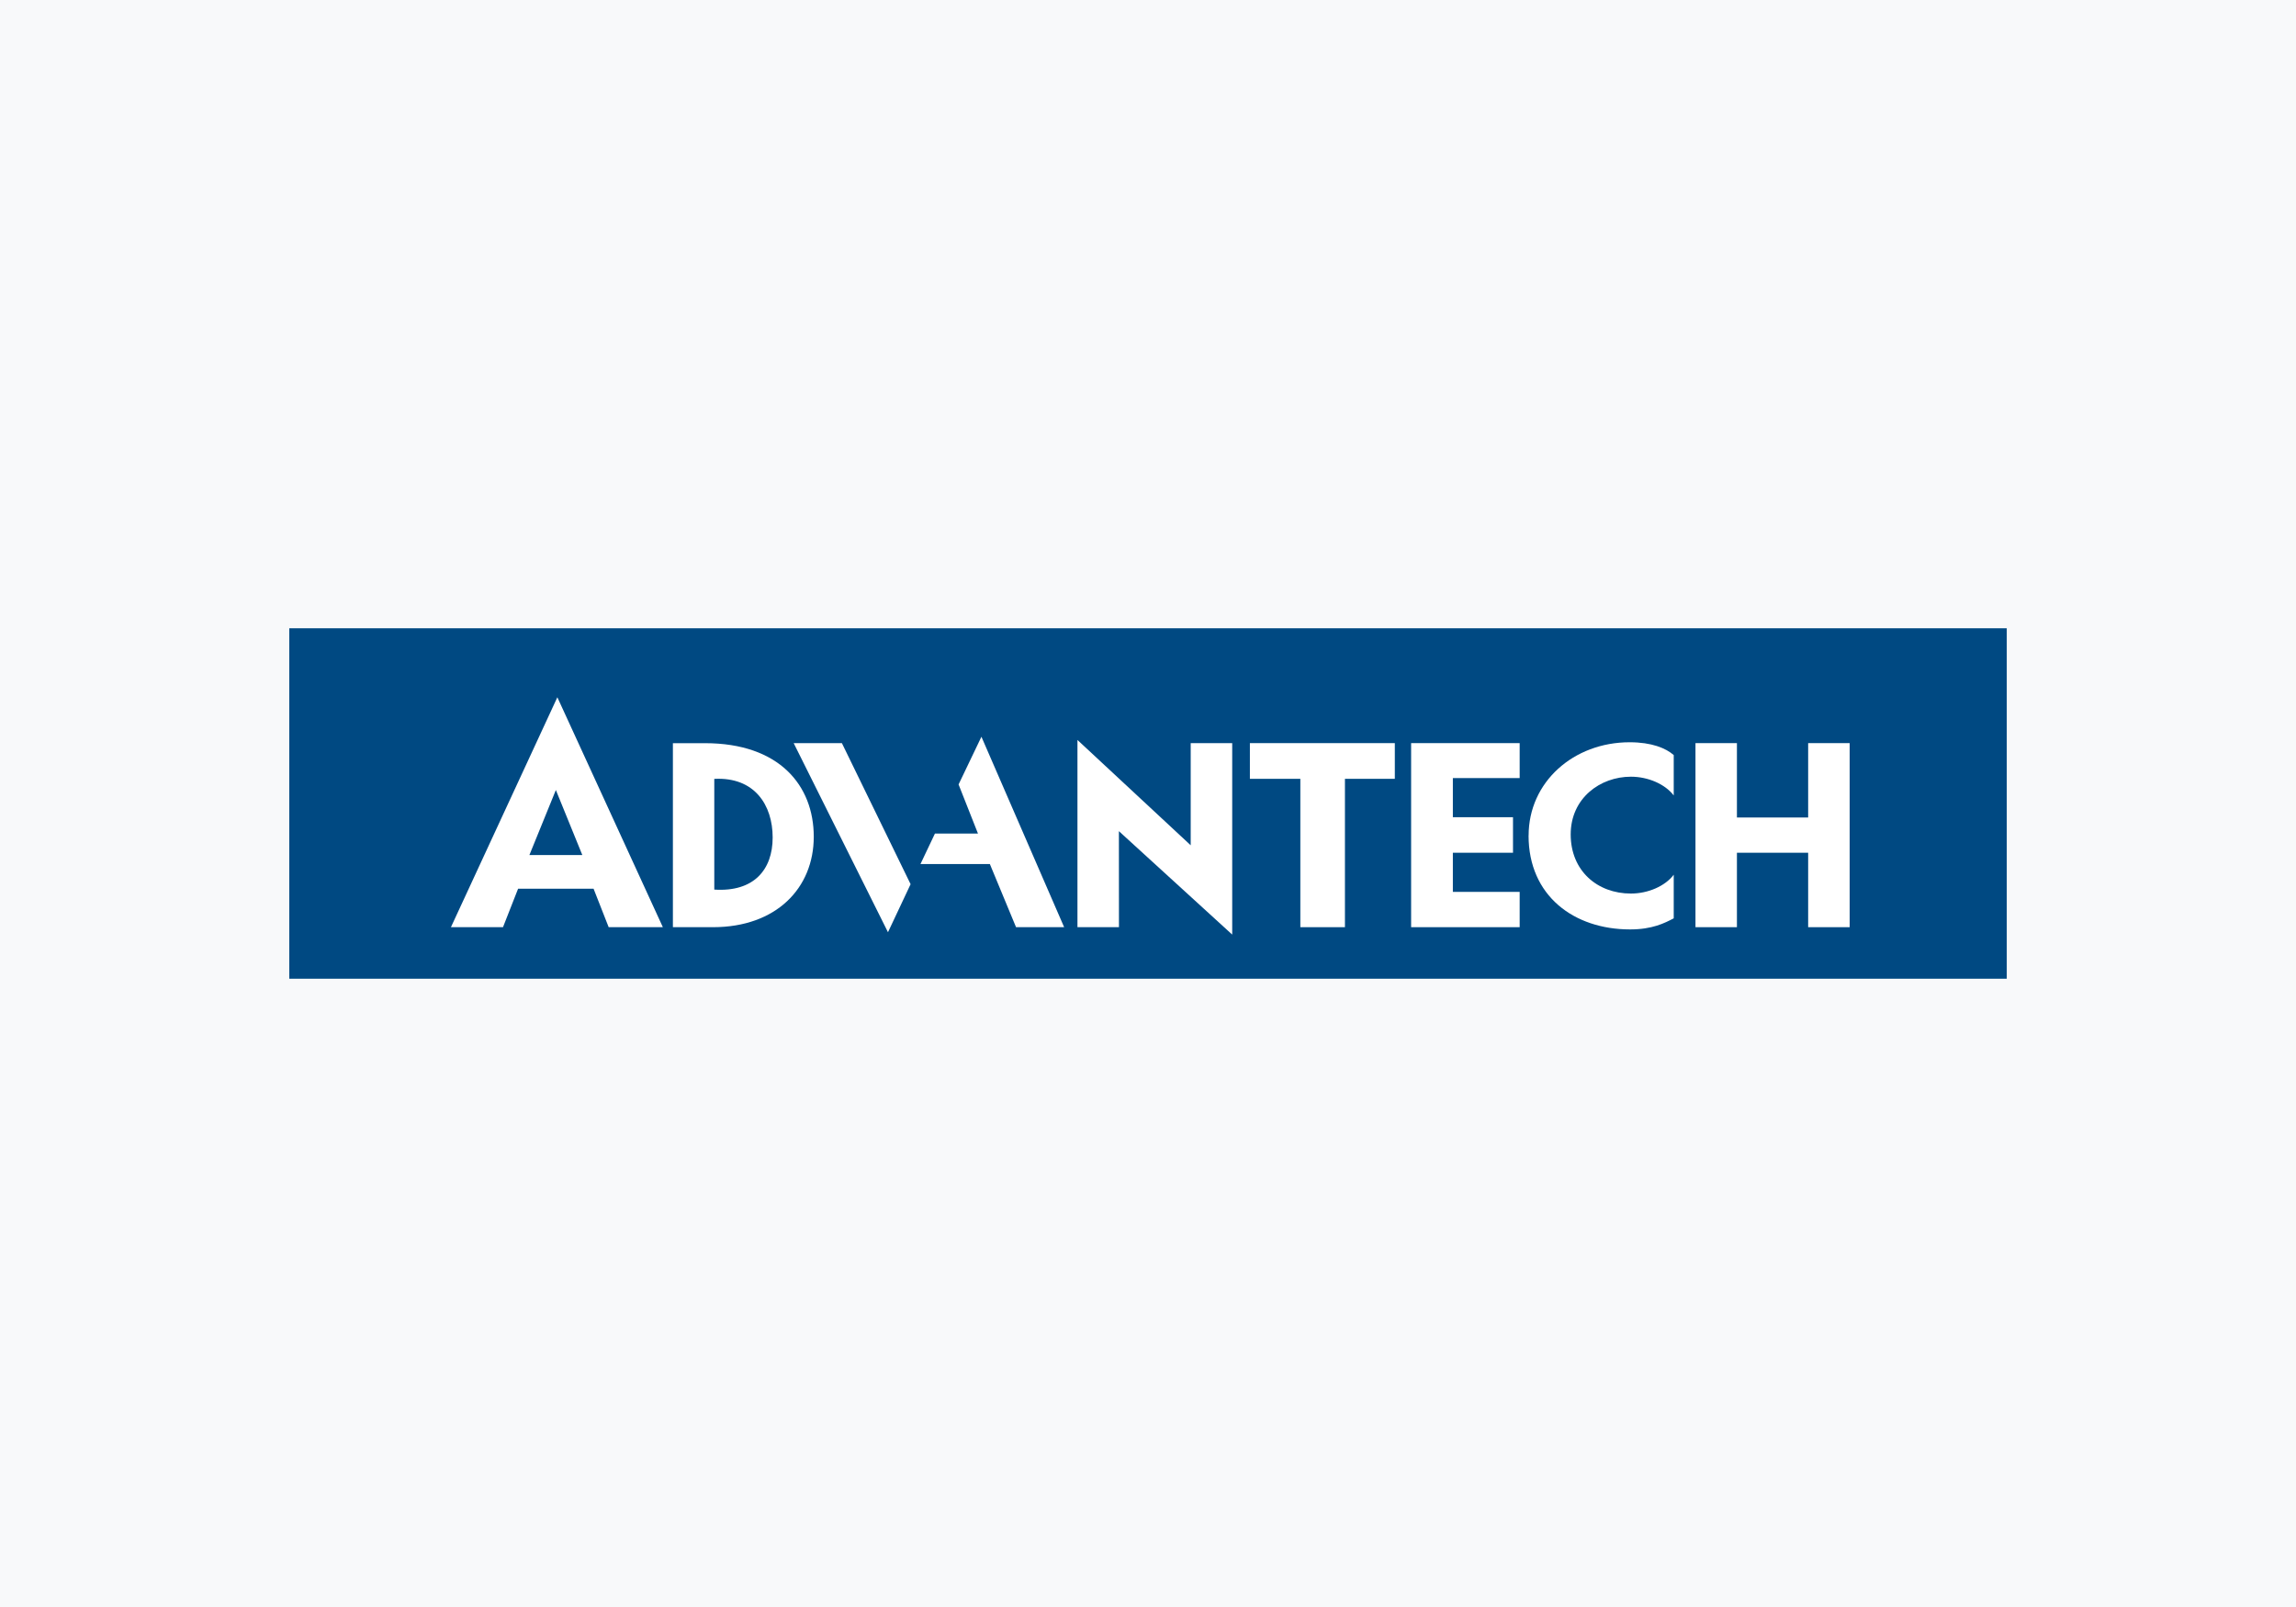
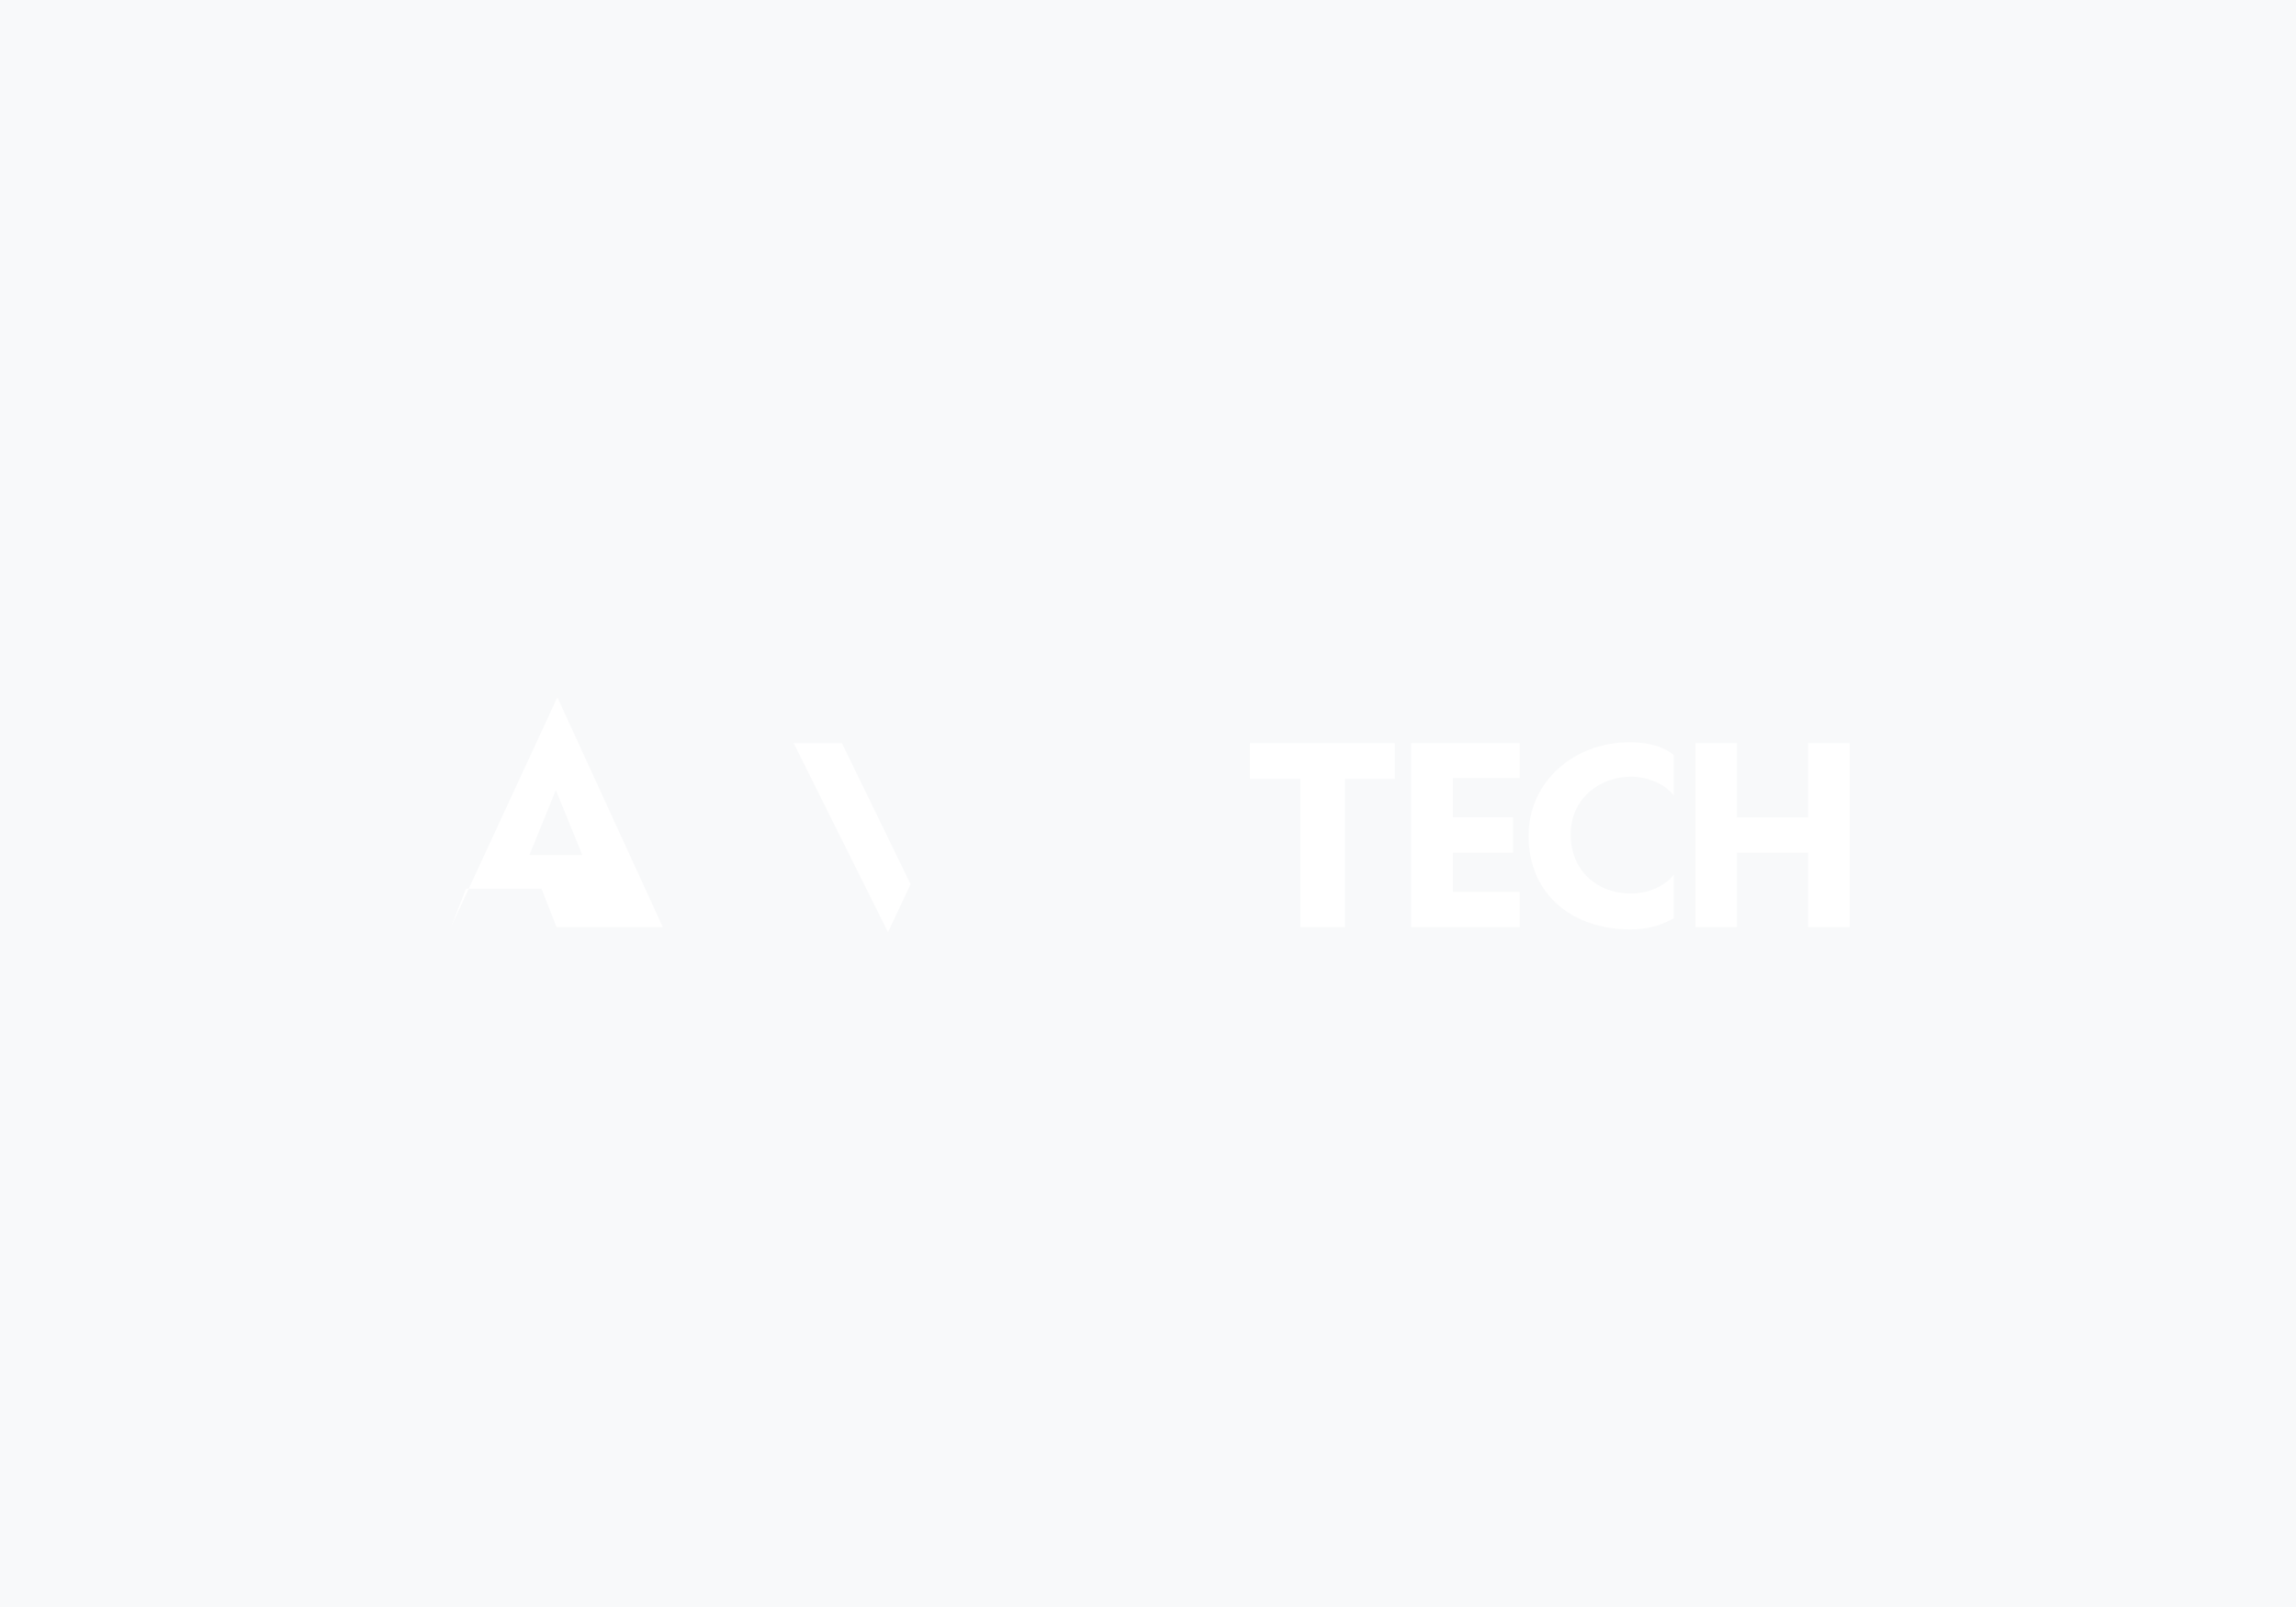
<svg xmlns="http://www.w3.org/2000/svg" id="Ebene_1" data-name="Ebene 1" viewBox="0 0 400 280">
  <defs>
    <style>      .cls-1 {        fill: #f8f9fa;      }      .cls-2 {        fill: #fff;      }      .cls-3 {        fill: #004982;      }    </style>
  </defs>
  <rect class="cls-1" width="400" height="280" />
  <g>
-     <rect class="cls-3" x="50.4" y="109.47" width="299.21" height="61.06" />
    <g>
-       <path class="cls-2" d="M117.23,129.48v32.07h6.99c11.02,0,17.55-6.82,17.55-15.76s-6.01-16.3-18.95-16.3h-5.59ZM124.44,155v-19.29c7.02-.37,10.17,4.57,10.17,10.21s-3.3,9.53-10.17,9.08Z" />
-       <polygon class="cls-2" points="214.67 129.48 207.44 129.48 207.44 147.28 187.71 128.93 187.71 161.55 194.94 161.55 194.93 144.82 214.67 162.84 214.67 129.48" />
      <polygon class="cls-2" points="217.75 135.7 226.54 135.7 226.54 161.55 234.31 161.55 234.31 135.7 243 135.7 243 129.48 217.75 129.48 217.75 135.7" />
      <polygon class="cls-2" points="245.84 161.55 245.84 129.48 264.75 129.48 264.75 135.57 253.11 135.57 253.11 142.39 263.59 142.39 263.59 148.58 253.11 148.58 253.11 155.4 264.75 155.4 264.75 161.55 245.84 161.55" />
      <polygon class="cls-2" points="315.01 129.48 315.01 142.44 302.6 142.44 302.6 129.48 295.38 129.48 295.38 161.55 302.6 161.55 302.6 148.58 315.01 148.58 315.01 161.55 322.24 161.55 322.24 129.48 315.01 129.48" />
      <polygon class="cls-2" points="138.27 129.48 154.7 162.43 158.64 154.06 146.67 129.48 138.27 129.48" />
-       <polygon class="cls-2" points="170.98 128.37 167 136.68 170.38 145.24 162.88 145.24 160.36 150.55 172.45 150.55 177.01 161.55 185.39 161.55 170.98 128.37" />
      <path class="cls-2" d="M266.3,145.58c0,10.51,7.91,16.36,17.69,16.36,3.86,0,6-1.1,7.6-1.93v-7.6c-1.48,1.97-4.45,3.28-7.46,3.28-5.85,0-10.49-3.96-10.49-10.3s5.15-10.06,10.49-10.06c3.01,0,5.98,1.31,7.46,3.27v-7.04c-1.37-1.2-3.83-2.23-7.68-2.23-9.77,0-17.6,6.92-17.6,16.25Z" />
-       <path class="cls-2" d="M92.23,148.98l4.61-11.33,4.61,11.33h-9.22ZM115.48,161.55l-18.38-40.06-18.54,40.06h9.07l2.63-6.7h13.15l2.63,6.7h9.44Z" />
+       <path class="cls-2" d="M92.23,148.98l4.61-11.33,4.61,11.33h-9.22ZM115.48,161.55l-18.38-40.06-18.54,40.06l2.63-6.7h13.15l2.63,6.7h9.44Z" />
    </g>
  </g>
</svg>